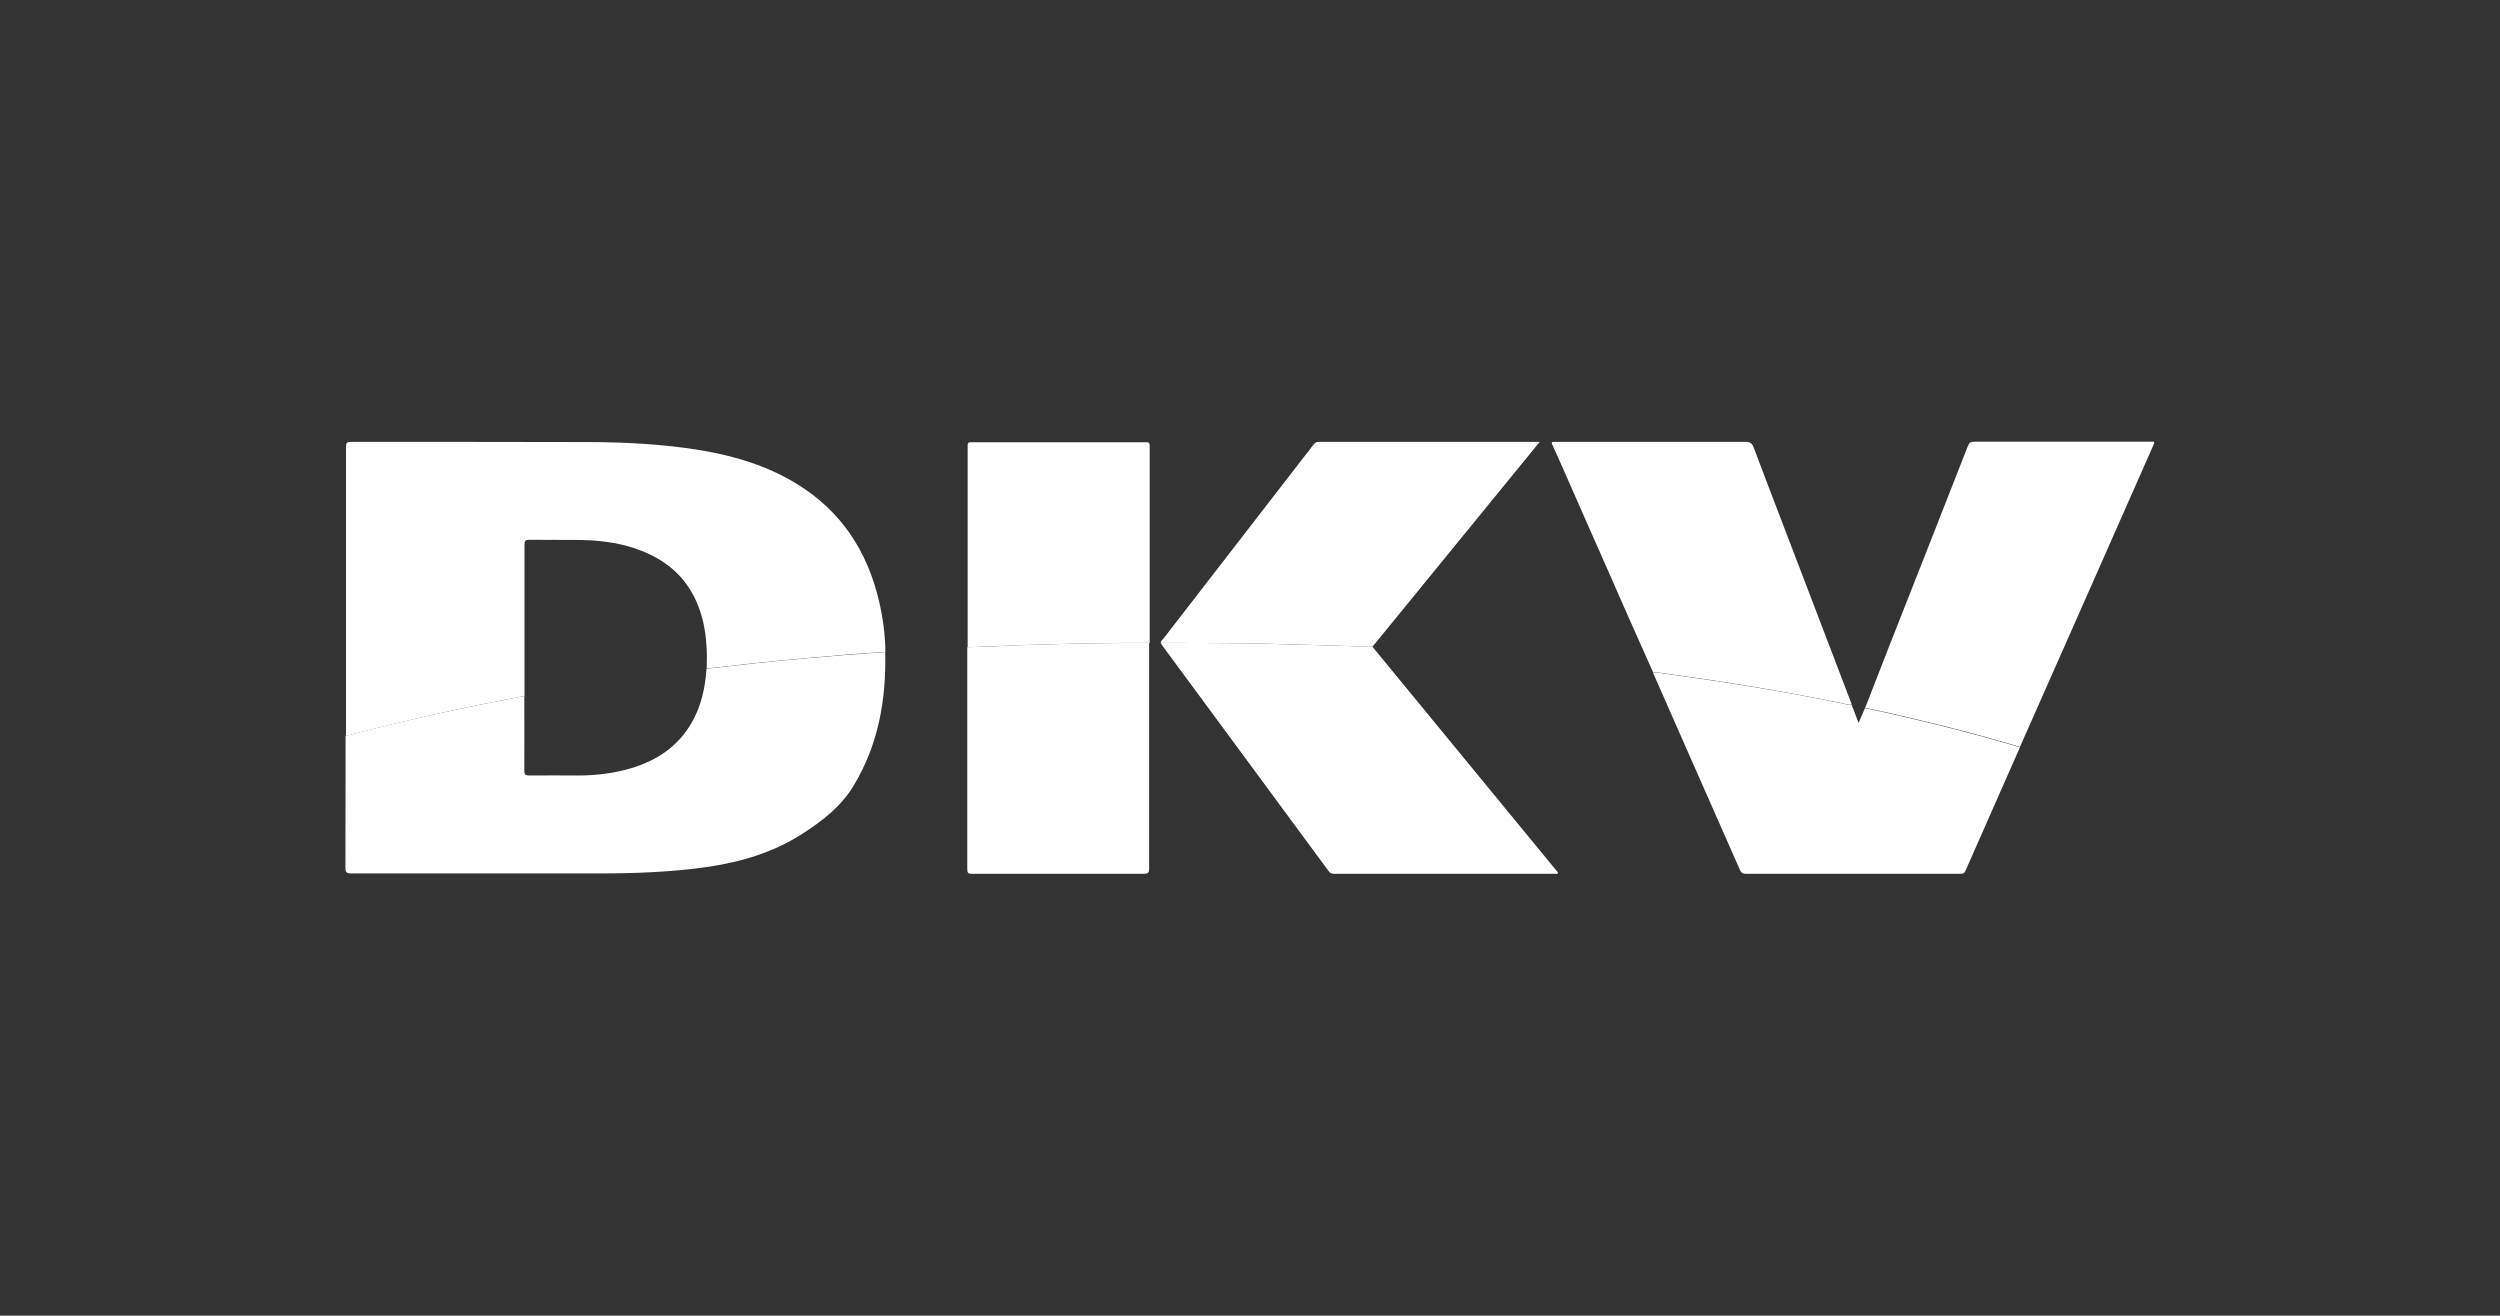
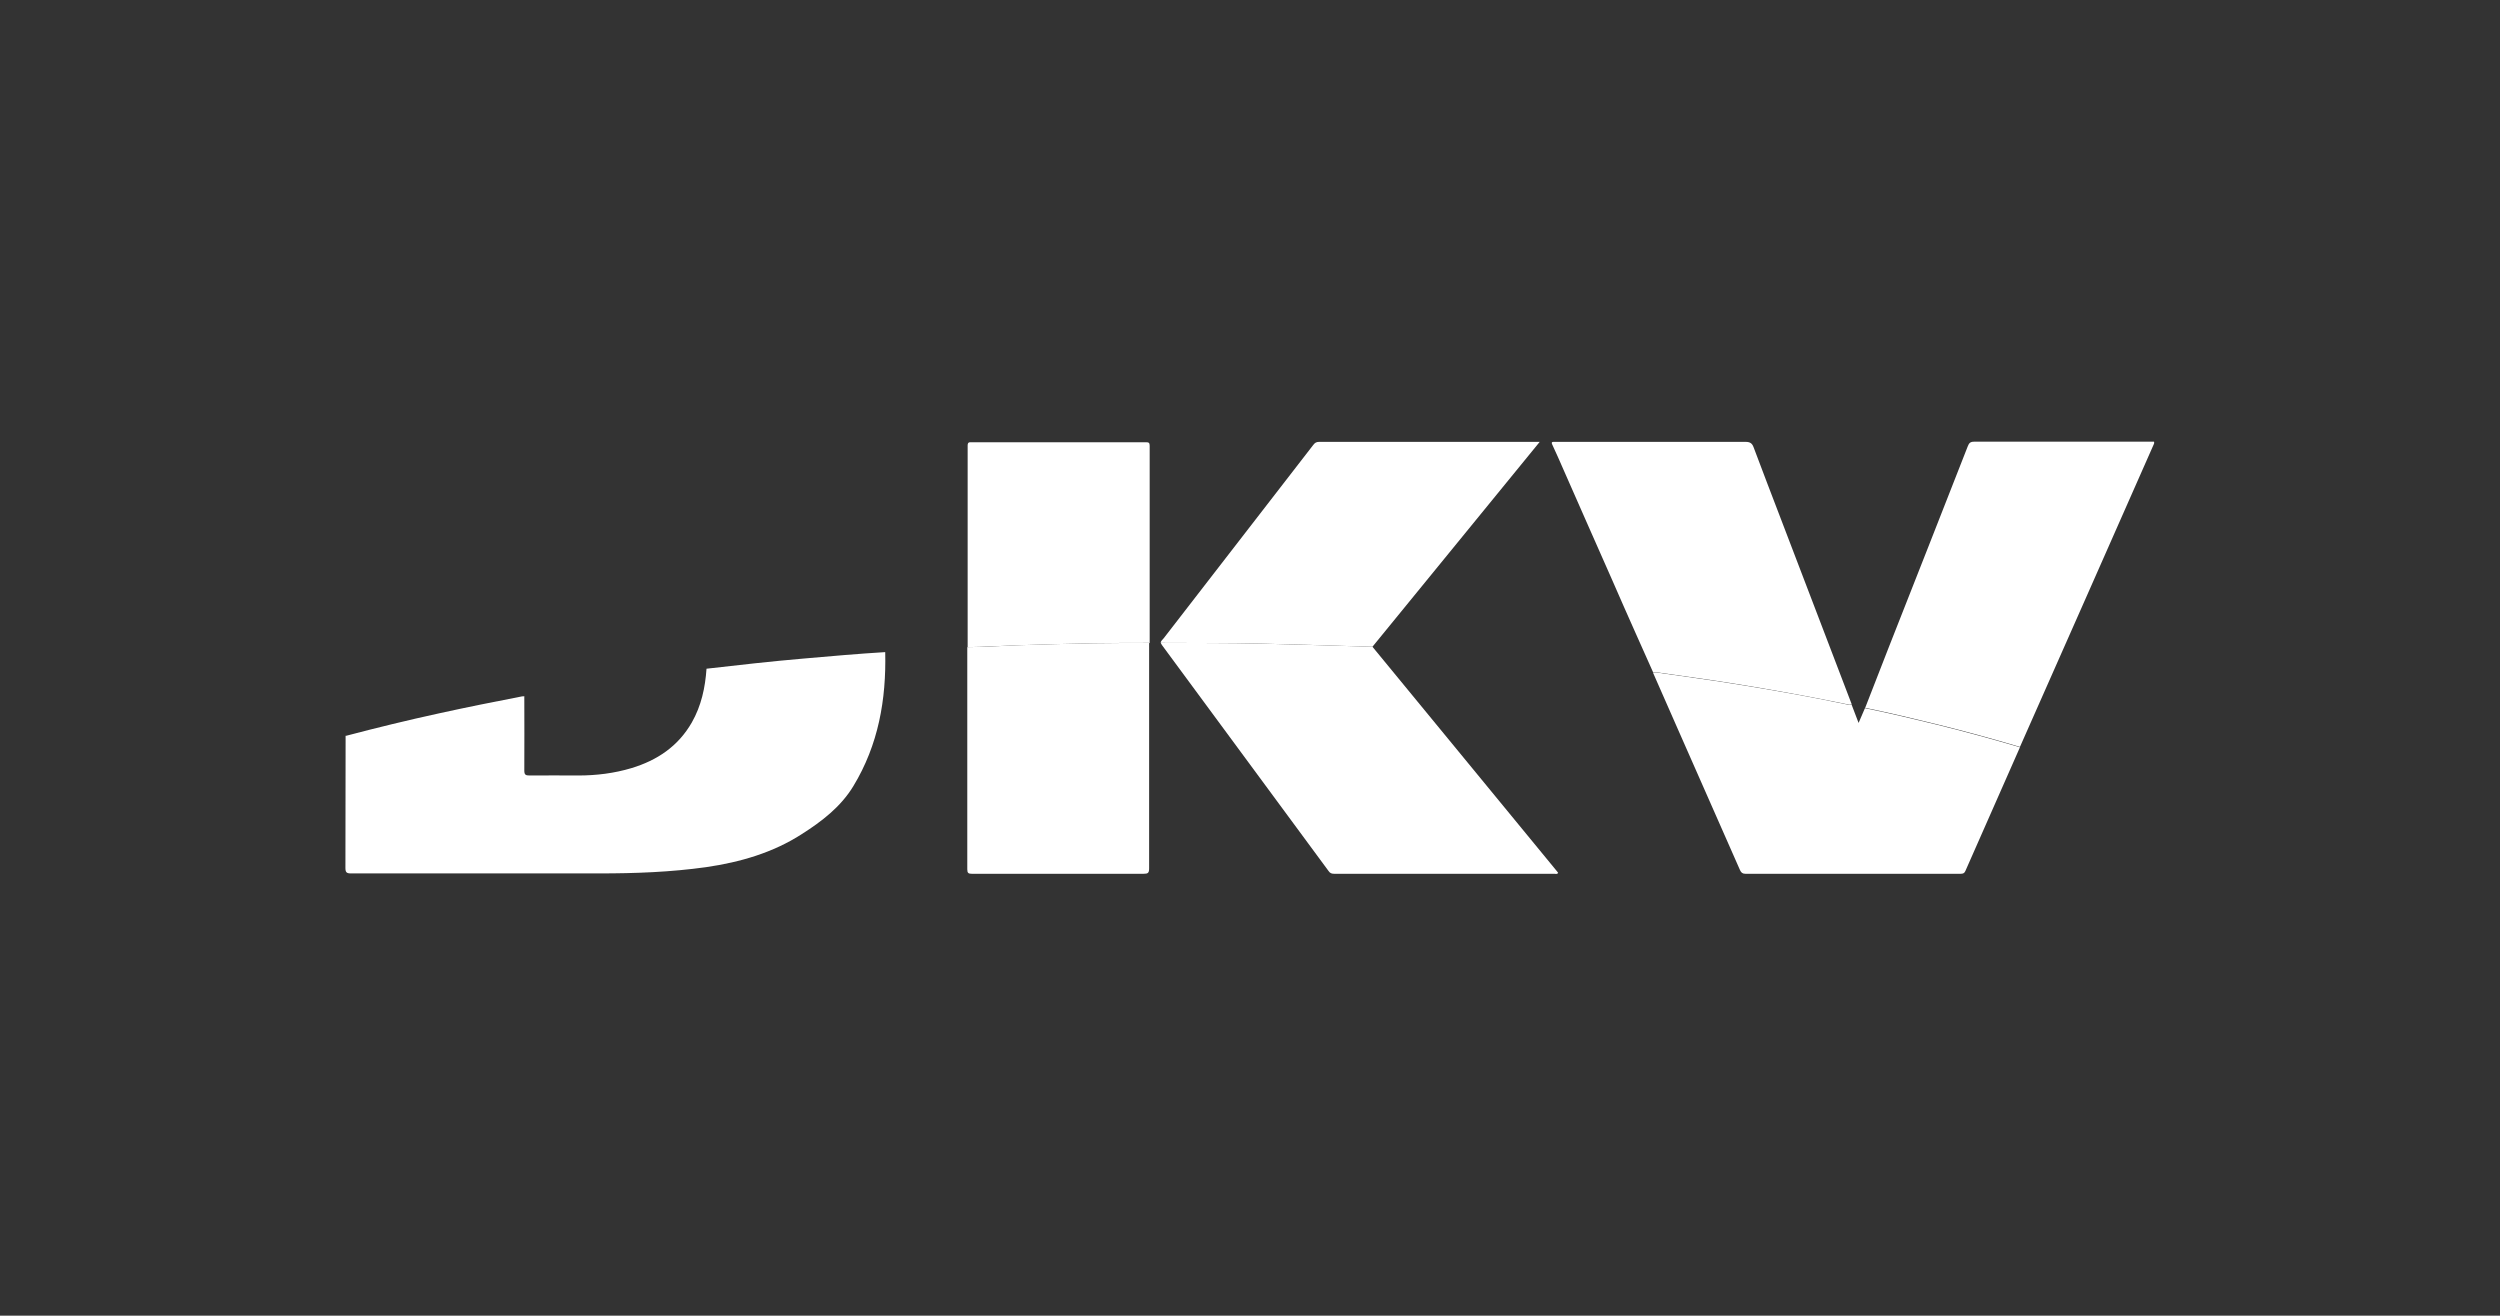
<svg xmlns="http://www.w3.org/2000/svg" id="Laag_1" data-name="Laag 1" viewBox="0 0 135.56 71.34">
  <rect x="0" y="0" width="135.56" height="71.34" fill="#333333" stroke="none" />
  <defs>
    <style>
      .cls-1 {
        fill: #fff;
        stroke-width: 0px;
      }
    </style>
  </defs>
-   <path class="cls-1" d="M18.76,39.9c0-.12,0-.25,0-.37,0-5.1,0-10.19,0-15.29,0-.23.06-.28.28-.28,4.22,0,8.43,0,12.65.01,2.1,0,4.2.1,6.28.44,1.85.31,3.63.84,5.24,1.83,2.41,1.48,3.83,3.66,4.46,6.38.21.9.33,1.81.34,2.73-1.48.08-2.96.22-4.43.35-1.76.15-3.51.35-5.26.55.03-.8,0-1.59-.16-2.38-.37-1.74-1.3-3.04-2.93-3.81-1.19-.57-2.46-.76-3.77-.78-.92-.01-1.84,0-2.76-.01-.21,0-.26.05-.26.26,0,1.91,0,3.82,0,5.73,0,.83,0,1.66,0,2.49-.04,0-.08,0-.12.01-1.5.29-3.01.59-4.5.92-1.69.37-3.37.79-5.05,1.22Z" />
  <path class="cls-1" d="M18.76,39.9c1.67-.44,3.35-.85,5.05-1.22,1.5-.33,3-.63,4.5-.92.04,0,.08,0,.12-.01,0,1.34.01,2.69,0,4.03,0,.23.07.27.28.27.89-.01,1.78,0,2.66,0,.97,0,1.94-.12,2.87-.4,1.39-.42,2.53-1.18,3.27-2.47.52-.91.73-1.9.8-2.92,1.75-.2,3.5-.4,5.26-.55,1.48-.13,2.95-.26,4.43-.35.06,2.58-.37,5.03-1.73,7.27-.68,1.12-1.7,1.9-2.78,2.59-1.58,1.02-3.35,1.53-5.2,1.8-1.92.27-3.85.34-5.79.34-4.49,0-8.98,0-13.47,0-.24,0-.3-.06-.3-.3.01-2.39,0-4.78.01-7.17Z" />
  <path class="cls-1" d="M101.13,38.4c.43-1.1.86-2.2,1.29-3.31,1.43-3.63,2.86-7.26,4.28-10.89.07-.18.14-.25.35-.25,3.17,0,6.34,0,9.51,0,.08,0,.16,0,.24,0,.03.09-.02.14-.04.2-2.39,5.42-4.79,10.84-7.19,16.26-.01.03-.03.06-.04.09-1.48-.44-2.98-.85-4.48-1.22-1.3-.32-2.6-.63-3.92-.9Z" />
  <path class="cls-1" d="M74.42,35.07c1.72,2.1,3.44,4.19,5.17,6.29,1.6,1.94,3.19,3.88,4.79,5.83.04.04.07.09.11.14-.06.09-.14.05-.21.05-3.98,0-7.95,0-11.93,0-.14,0-.23-.03-.31-.15-3.01-4.09-6.02-8.17-9.04-12.26-.02-.03-.04-.07-.06-.11,1.82.01,3.64,0,5.47.04,2,.05,4.01.11,6.01.17Z" />
  <path class="cls-1" d="M101.13,38.4c1.31.27,2.62.58,3.92.9,1.5.37,2.99.78,4.48,1.22-.99,2.24-1.97,4.47-2.96,6.71-.05.12-.13.15-.25.15-3.89,0-7.79,0-11.68,0-.16,0-.23-.07-.29-.2-1.13-2.57-2.27-5.14-3.4-7.71-.44-1-.88-2-1.32-3,.1,0,.2,0,.3.01,1.37.2,2.74.38,4.1.6,2.05.33,4.1.69,6.13,1.12.08.02.16.05.23-.02.13.33.25.65.39,1.02.12-.29.23-.54.34-.79Z" />
  <path class="cls-1" d="M100.4,38.17c-.07.07-.16.04-.23.02-2.03-.42-4.08-.79-6.13-1.12-1.36-.22-2.73-.4-4.1-.6-.1-.01-.2,0-.3-.01-.32-.72-.64-1.43-.96-2.15-.43-.96-.85-1.92-1.27-2.88-.46-1.03-.91-2.07-1.37-3.1-.42-.95-.84-1.91-1.26-2.86-.2-.45-.39-.9-.6-1.34-.09-.18,0-.17.13-.17.52,0,1.05,0,1.57,0,2.92,0,5.84,0,8.77,0,.25,0,.36.08.44.3.48,1.27.96,2.54,1.45,3.81.79,2.07,1.58,4.13,2.37,6.2.5,1.3.99,2.6,1.49,3.9Z" />
  <path class="cls-1" d="M74.42,35.07c-2-.06-4.01-.12-6.01-.17-1.82-.04-3.64-.03-5.47-.04,0-.11.1-.17.16-.25,2.7-3.49,5.4-6.98,8.1-10.47.08-.11.16-.18.32-.18,3.93,0,7.87,0,11.8,0,.04,0,.08,0,.17,0-3.04,3.73-6.06,7.42-9.07,11.11Z" />
  <path class="cls-1" d="M62.31,34.86c0,.08,0,.17,0,.25,0,3.99,0,7.99,0,11.98,0,.25-.07.29-.3.29-3.1,0-6.21,0-9.31,0-.19,0-.25-.04-.25-.24,0-3.99,0-7.99,0-11.98,0-.02,0-.05,0-.07.9,0,1.79-.07,2.68-.1,1.4-.05,2.8-.08,4.2-.11.99-.02,1.97-.01,2.96-.02Z" />
  <path class="cls-1" d="M62.31,34.86c-.99,0-1.97,0-2.96.02-1.4.03-2.8.06-4.2.11-.89.03-1.79.09-2.68.1,0-3.64,0-7.29,0-10.93,0-.2.1-.18.23-.18,2.09,0,4.18,0,6.28,0,1.05,0,2.11,0,3.16,0,.15,0,.2.03.2.19,0,3.55,0,7.09,0,10.64,0,.02,0,.05,0,.07Z" />
</svg>